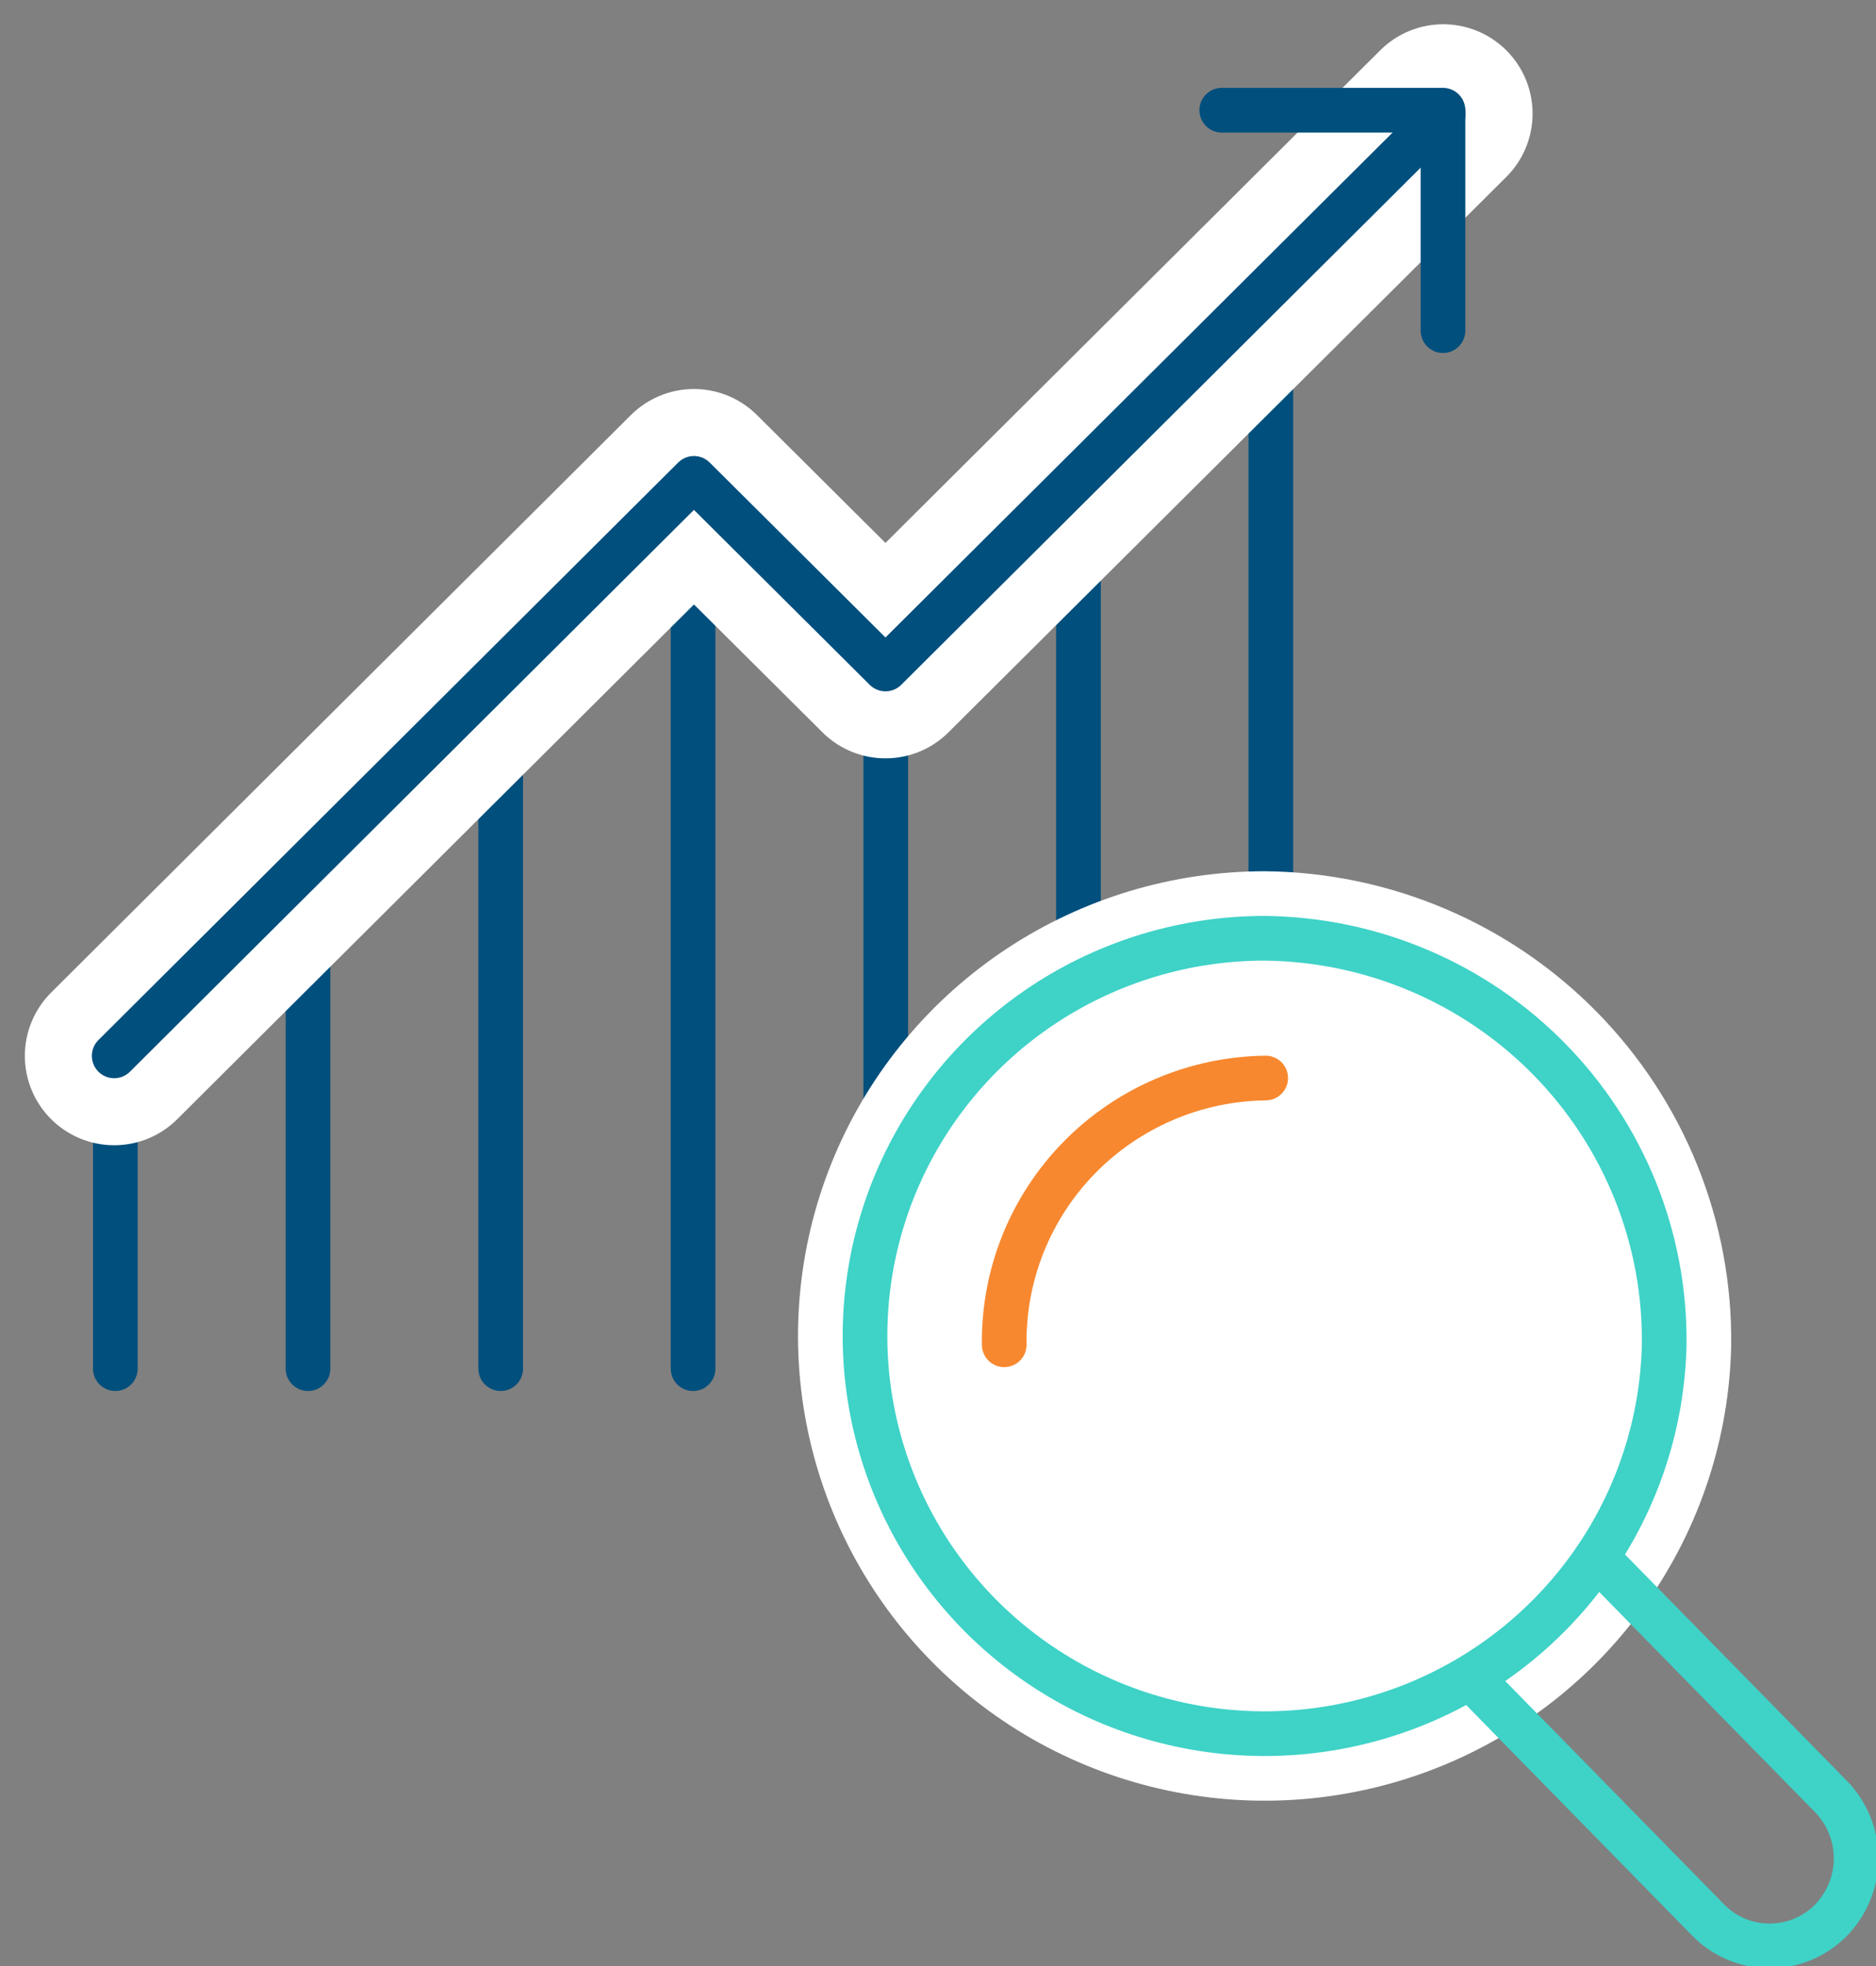
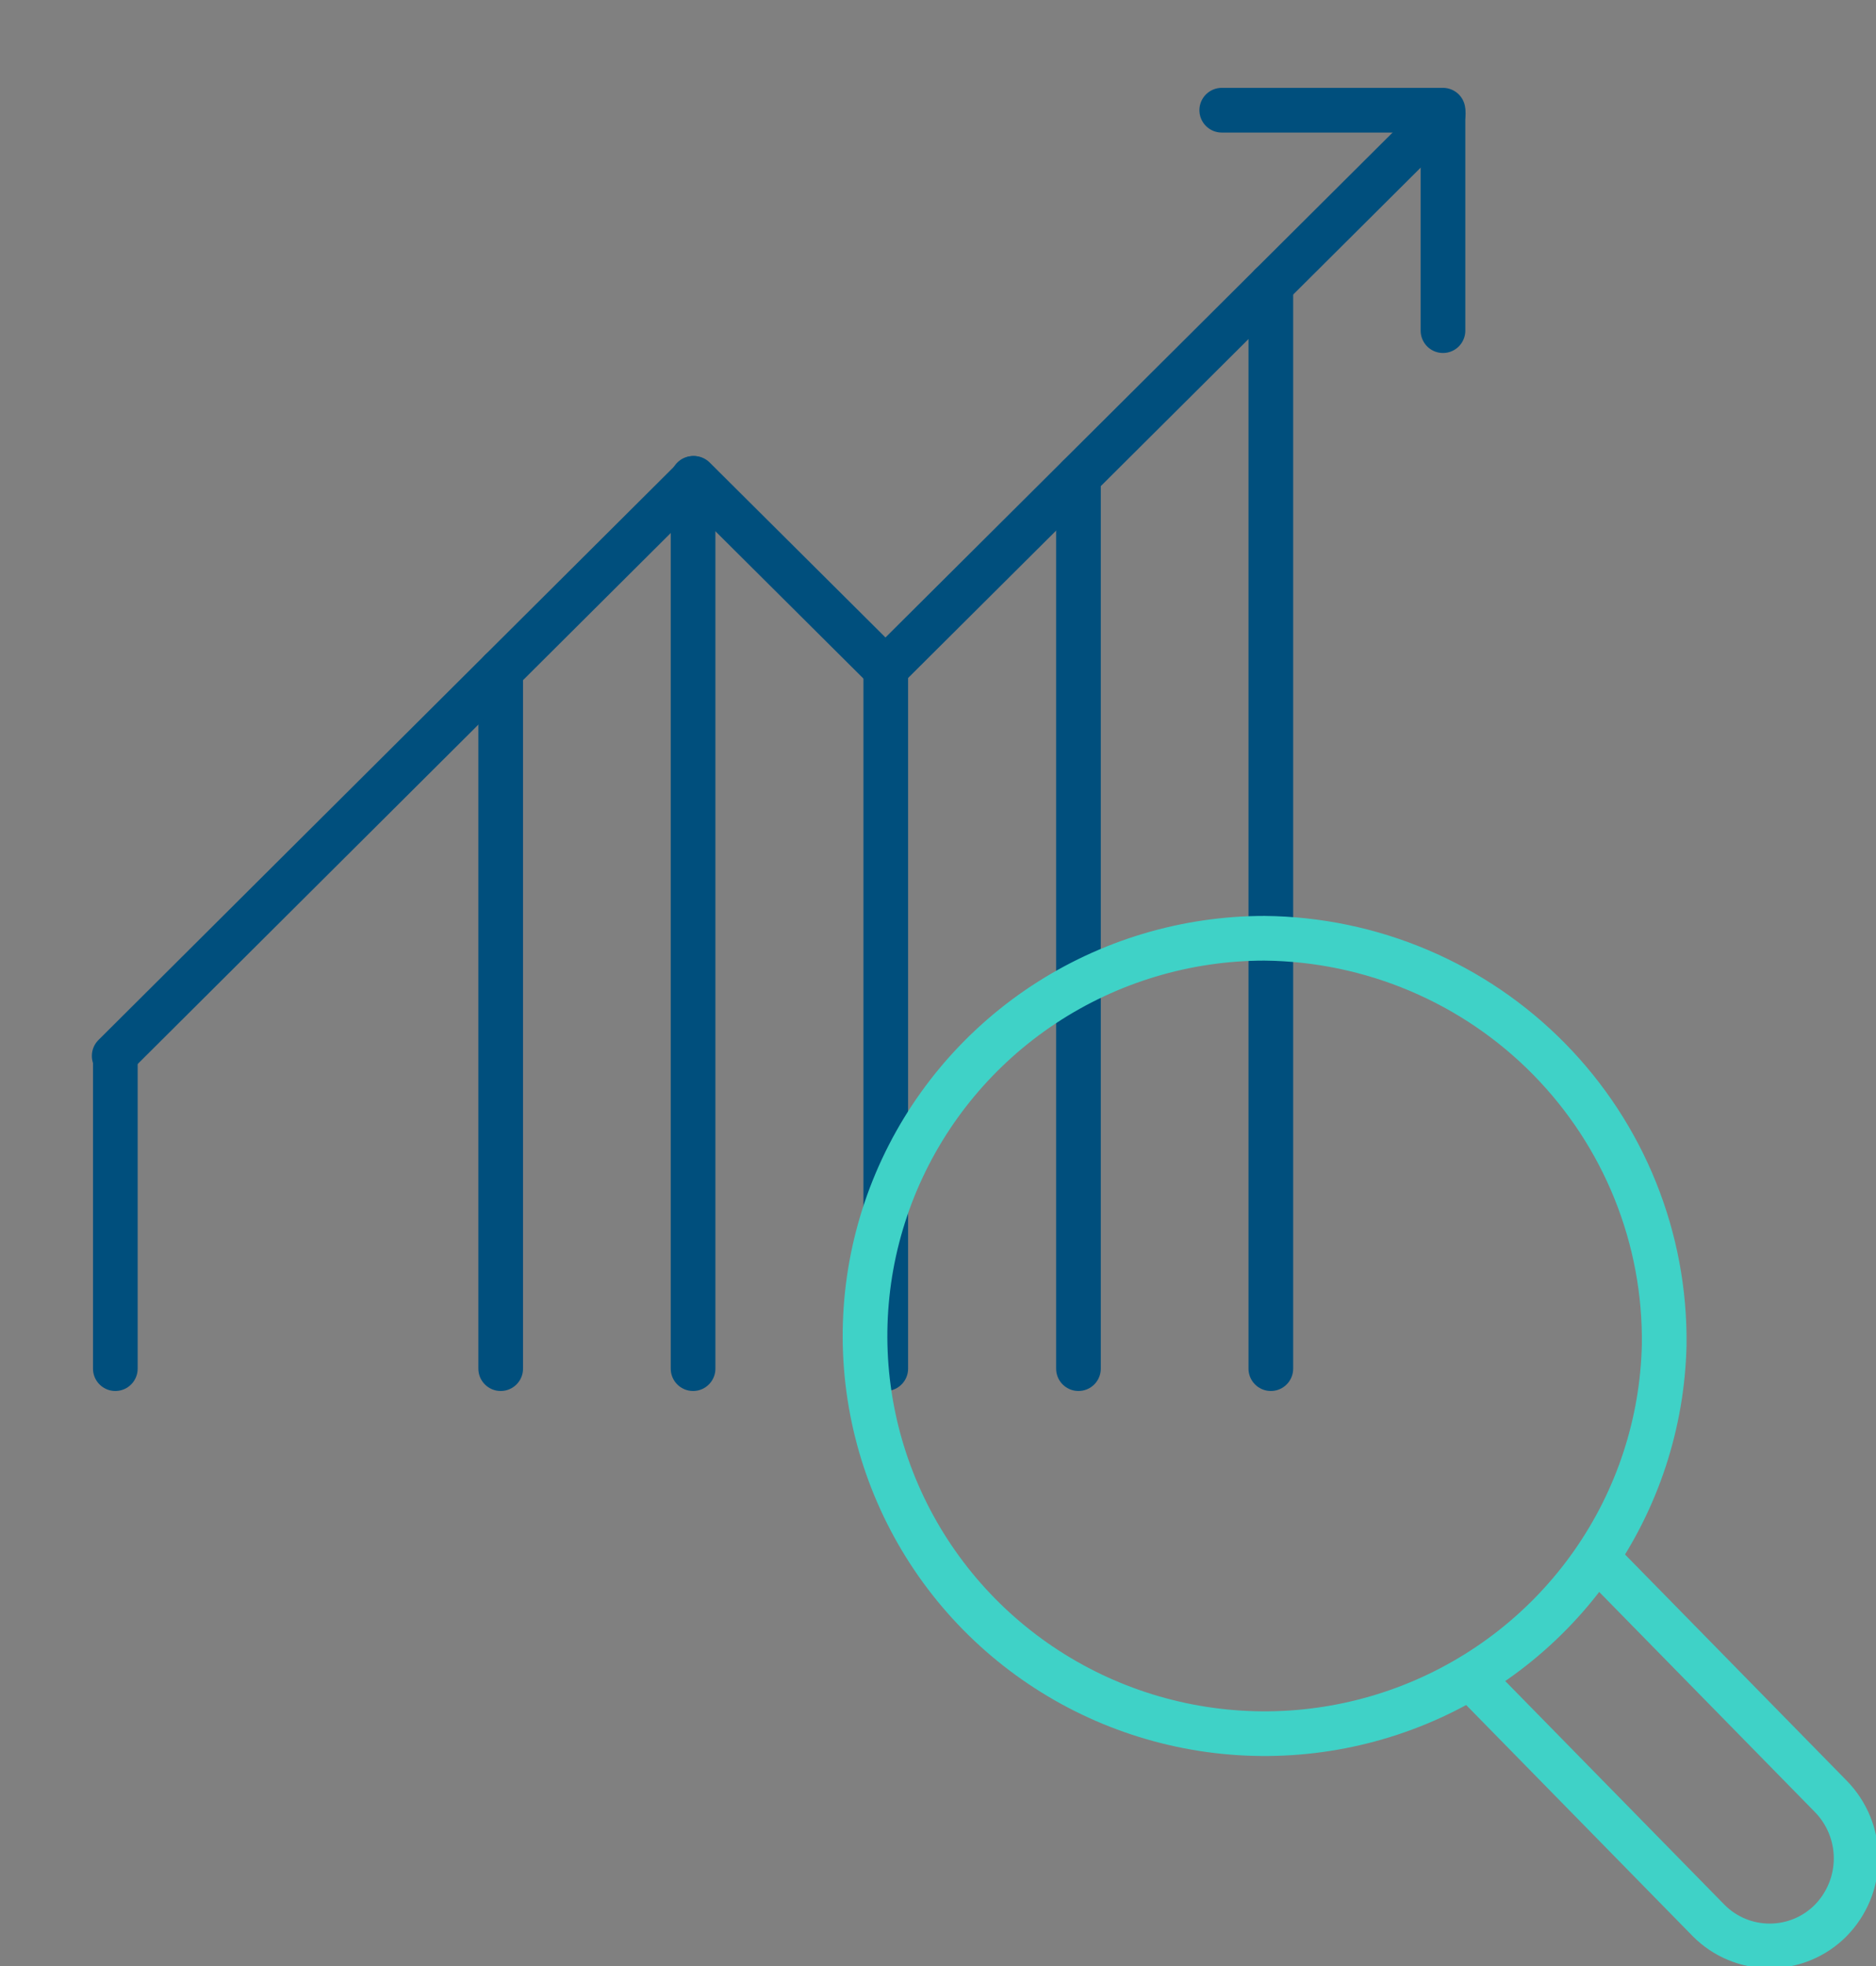
<svg xmlns="http://www.w3.org/2000/svg" width="84" height="88" viewBox="0 0 84 88" fill="none">
  <rect x="0" y="0" width="84" height="88" fill="#808080" stroke="none" />
  <g clip-path="url(#clip0_155_1236)">
    <path d="M5.164 61.261V47.261" stroke="#004F7D" stroke-width="2" stroke-linecap="round" stroke-linejoin="round" />
-     <path d="M13.791 61.261V38.615" stroke="#004F7D" stroke-width="2" stroke-linecap="round" stroke-linejoin="round" />
    <path d="M22.419 61.261V30.033" stroke="#004F7D" stroke-width="2" stroke-linecap="round" stroke-linejoin="round" />
    <path d="M31.033 61.261V21.412" stroke="#004F7D" stroke-width="2" stroke-linecap="round" stroke-linejoin="round" />
    <path d="M39.661 61.261V30.045" stroke="#004F7D" stroke-width="2" stroke-linecap="round" stroke-linejoin="round" />
    <path d="M48.289 61.261V21.348" stroke="#004F7D" stroke-width="2" stroke-linecap="round" stroke-linejoin="round" />
    <path d="M56.903 12.766V61.261" stroke="#004F7D" stroke-width="2" stroke-linecap="round" stroke-linejoin="round" />
-     <path d="M5.113 47.261L31.072 21.412L39.648 29.944L64.623 5.086" stroke="white" stroke-width="8" stroke-linecap="round" stroke-linejoin="round" />
    <path d="M5.113 47.261L31.072 21.412L39.648 29.944L64.623 5.086" stroke="#004F7D" stroke-width="2" stroke-linecap="round" stroke-linejoin="round" />
    <path d="M54.705 4.933H64.611V14.8" stroke="#004F7D" stroke-width="2" stroke-linecap="round" stroke-linejoin="round" />
-     <path d="M74.516 60.193C74.438 63.695 73.323 67.097 71.31 69.972C69.297 72.847 66.476 75.068 63.2 76.355C59.924 77.642 56.339 77.939 52.895 77.208C49.45 76.477 46.299 74.751 43.836 72.247C41.373 69.742 39.707 66.57 39.048 63.129C38.389 59.687 38.766 56.128 40.131 52.898C41.497 49.669 43.79 46.911 46.723 44.972C49.657 43.033 53.1 41.998 56.622 41.997C58.999 42.021 61.348 42.51 63.534 43.438C65.72 44.365 67.701 45.712 69.363 47.402C71.025 49.093 72.336 51.092 73.22 53.287C74.105 55.482 74.545 57.828 74.516 60.193Z" fill="white" stroke="white" stroke-width="6" stroke-linecap="round" stroke-linejoin="round" />
    <path d="M74.516 60.193C74.438 63.695 73.323 67.097 71.31 69.972C69.297 72.847 66.476 75.068 63.2 76.355C59.924 77.642 56.339 77.939 52.895 77.208C49.45 76.477 46.299 74.751 43.836 72.247C41.373 69.742 39.707 66.57 39.048 63.129C38.389 59.687 38.766 56.128 40.131 52.898C41.497 49.669 43.79 46.911 46.723 44.972C49.657 43.033 53.1 41.998 56.622 41.997C58.999 42.021 61.348 42.51 63.534 43.438C65.72 44.365 67.701 45.712 69.363 47.402C71.025 49.093 72.336 51.092 73.22 53.287C74.105 55.482 74.545 57.828 74.516 60.193V60.193Z" stroke="#3FD2C7" stroke-width="2" stroke-linecap="round" stroke-linejoin="round" />
-     <path d="M44.965 60.193C44.945 58.644 45.232 57.106 45.809 55.667C46.387 54.229 47.244 52.917 48.331 51.809C49.419 50.7 50.715 49.815 52.147 49.205C53.578 48.595 55.116 48.271 56.673 48.253" stroke="#F7882F" stroke-width="2" stroke-linecap="round" stroke-linejoin="round" />
    <path d="M66.4 75.654L76.51 85.966C76.867 86.325 77.292 86.611 77.76 86.805C78.228 87 78.731 87.1 79.239 87.1C79.747 87.1 80.249 87 80.718 86.805C81.186 86.611 81.611 86.325 81.968 85.966C82.7 85.222 83.11 84.222 83.11 83.181C83.11 82.14 82.7 81.14 81.968 80.397L71.858 70.085" stroke="#3FD2C7" stroke-width="2" stroke-linecap="round" stroke-linejoin="round" />
  </g>
  <defs>
    <clipPath id="clip0_155_1236">
      <rect width="84" height="88" fill="white" />
    </clipPath>
  </defs>
</svg>